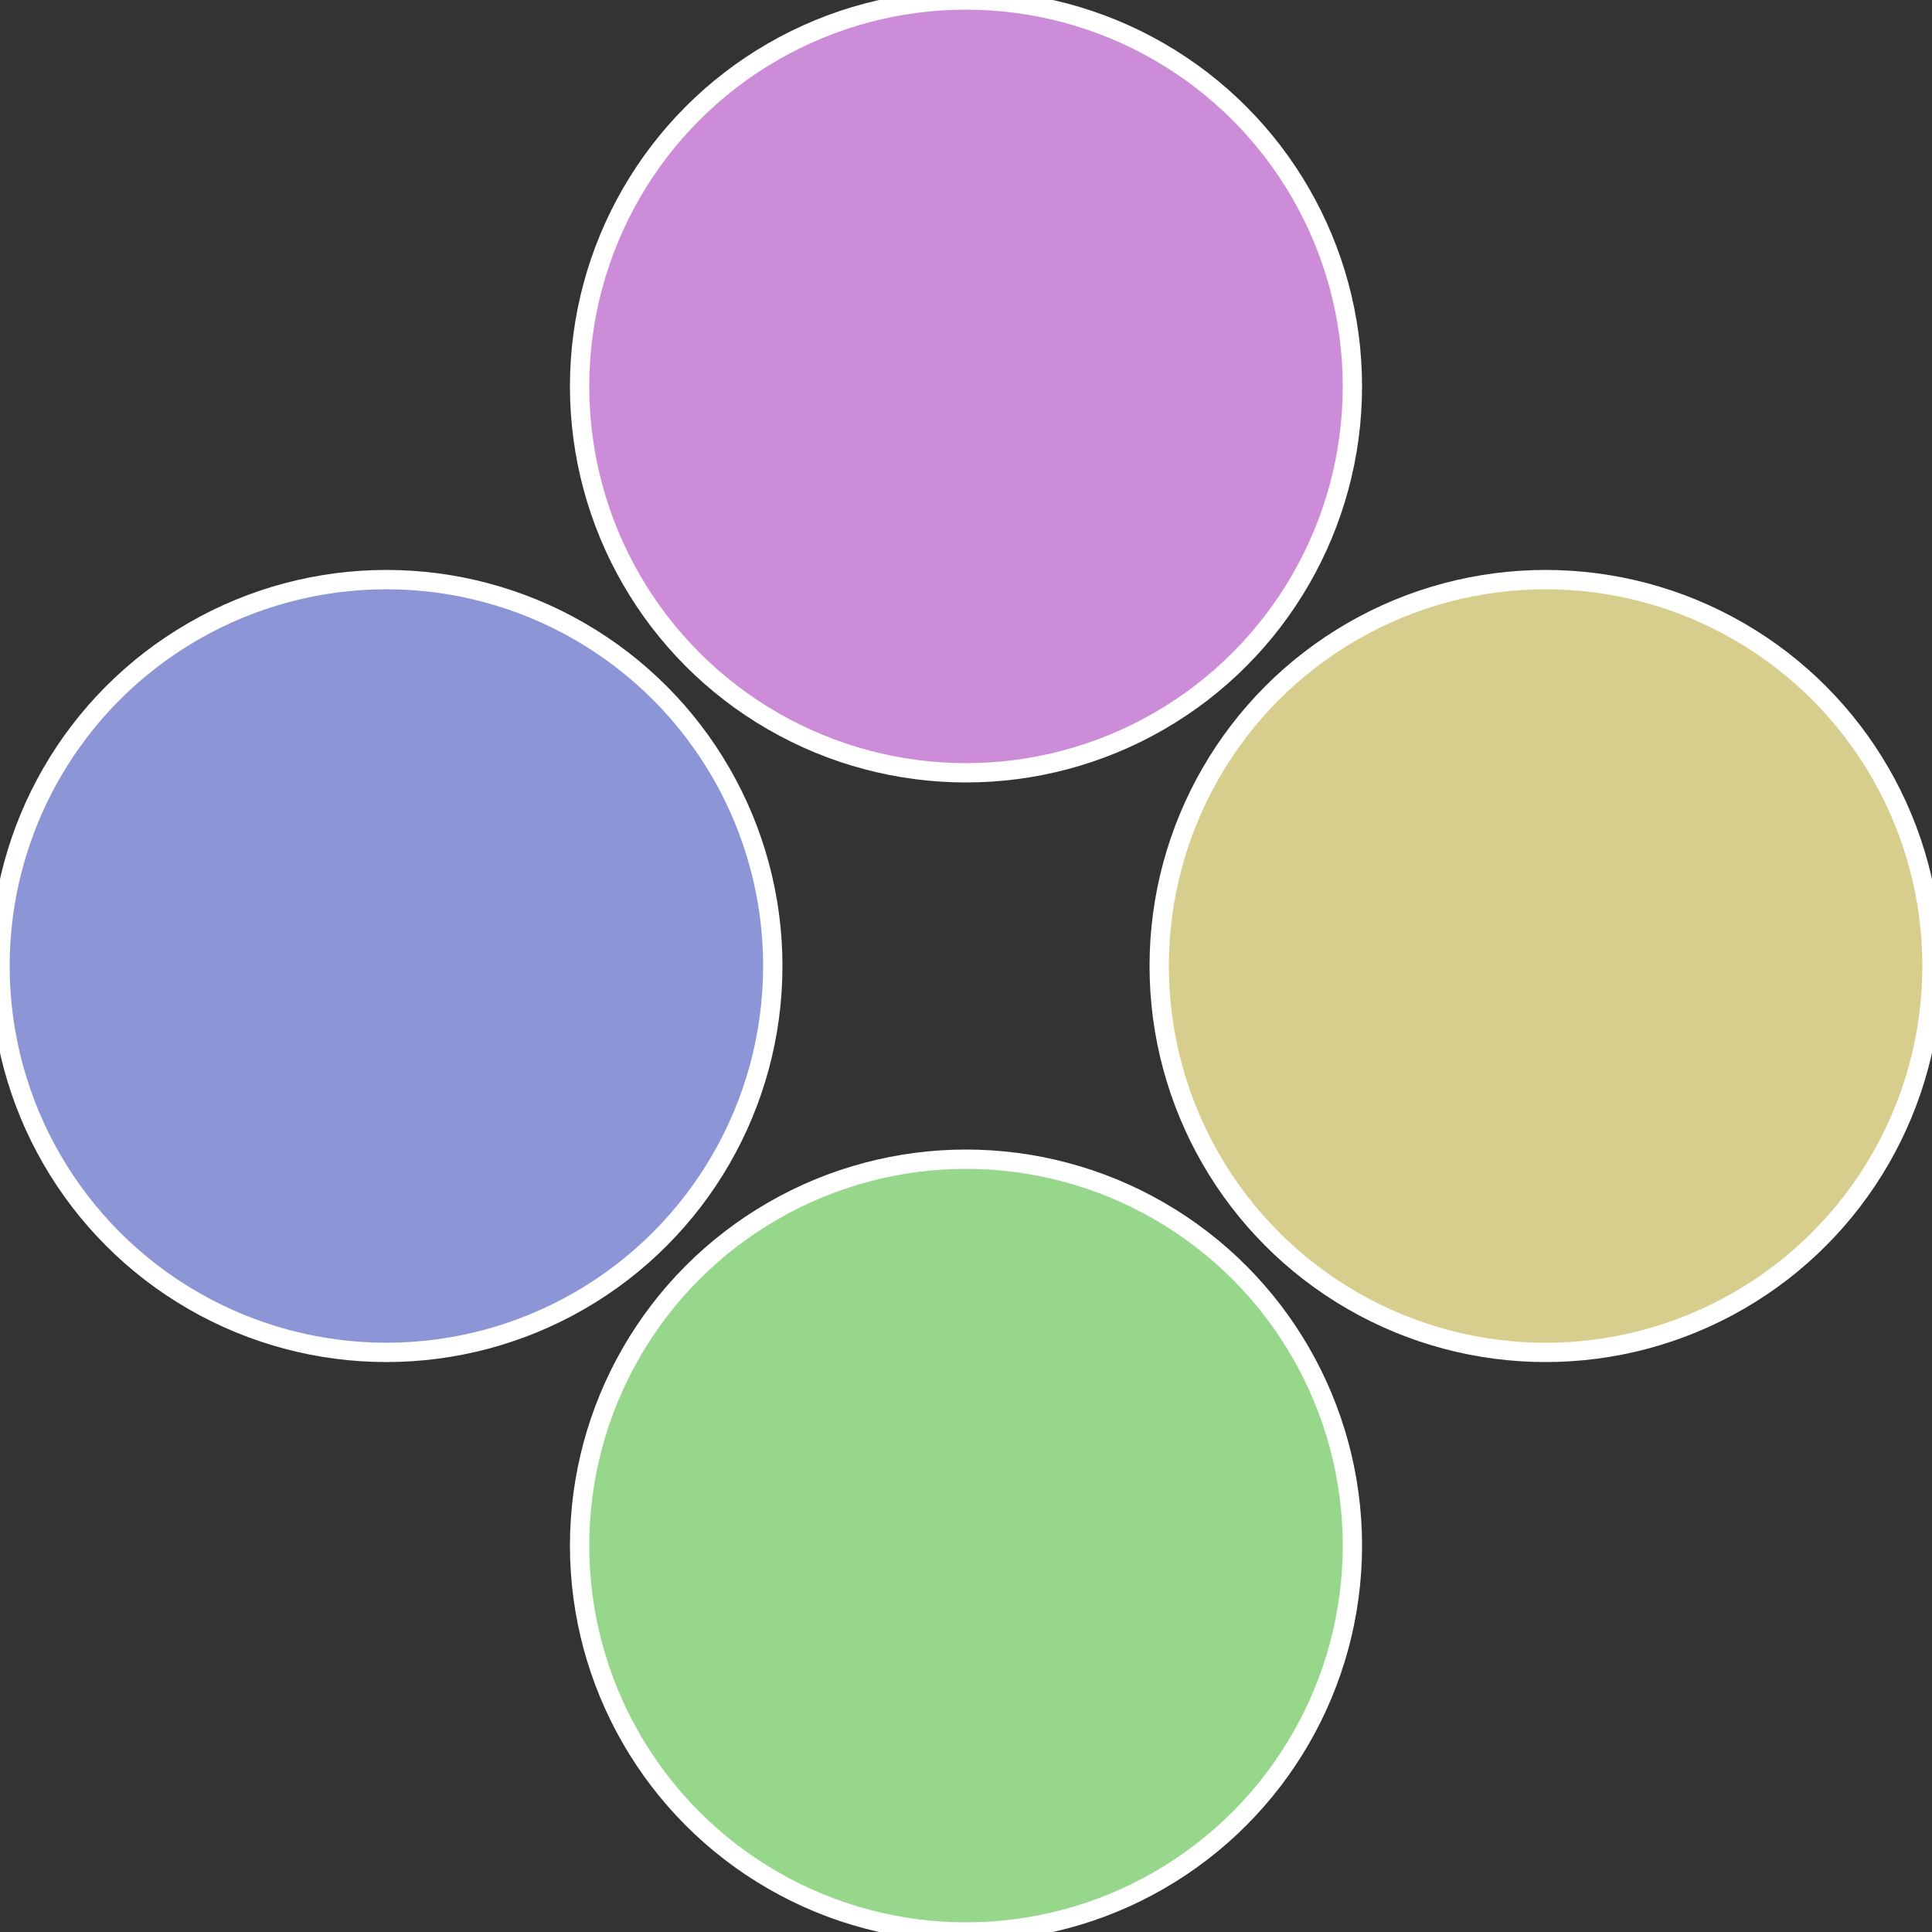
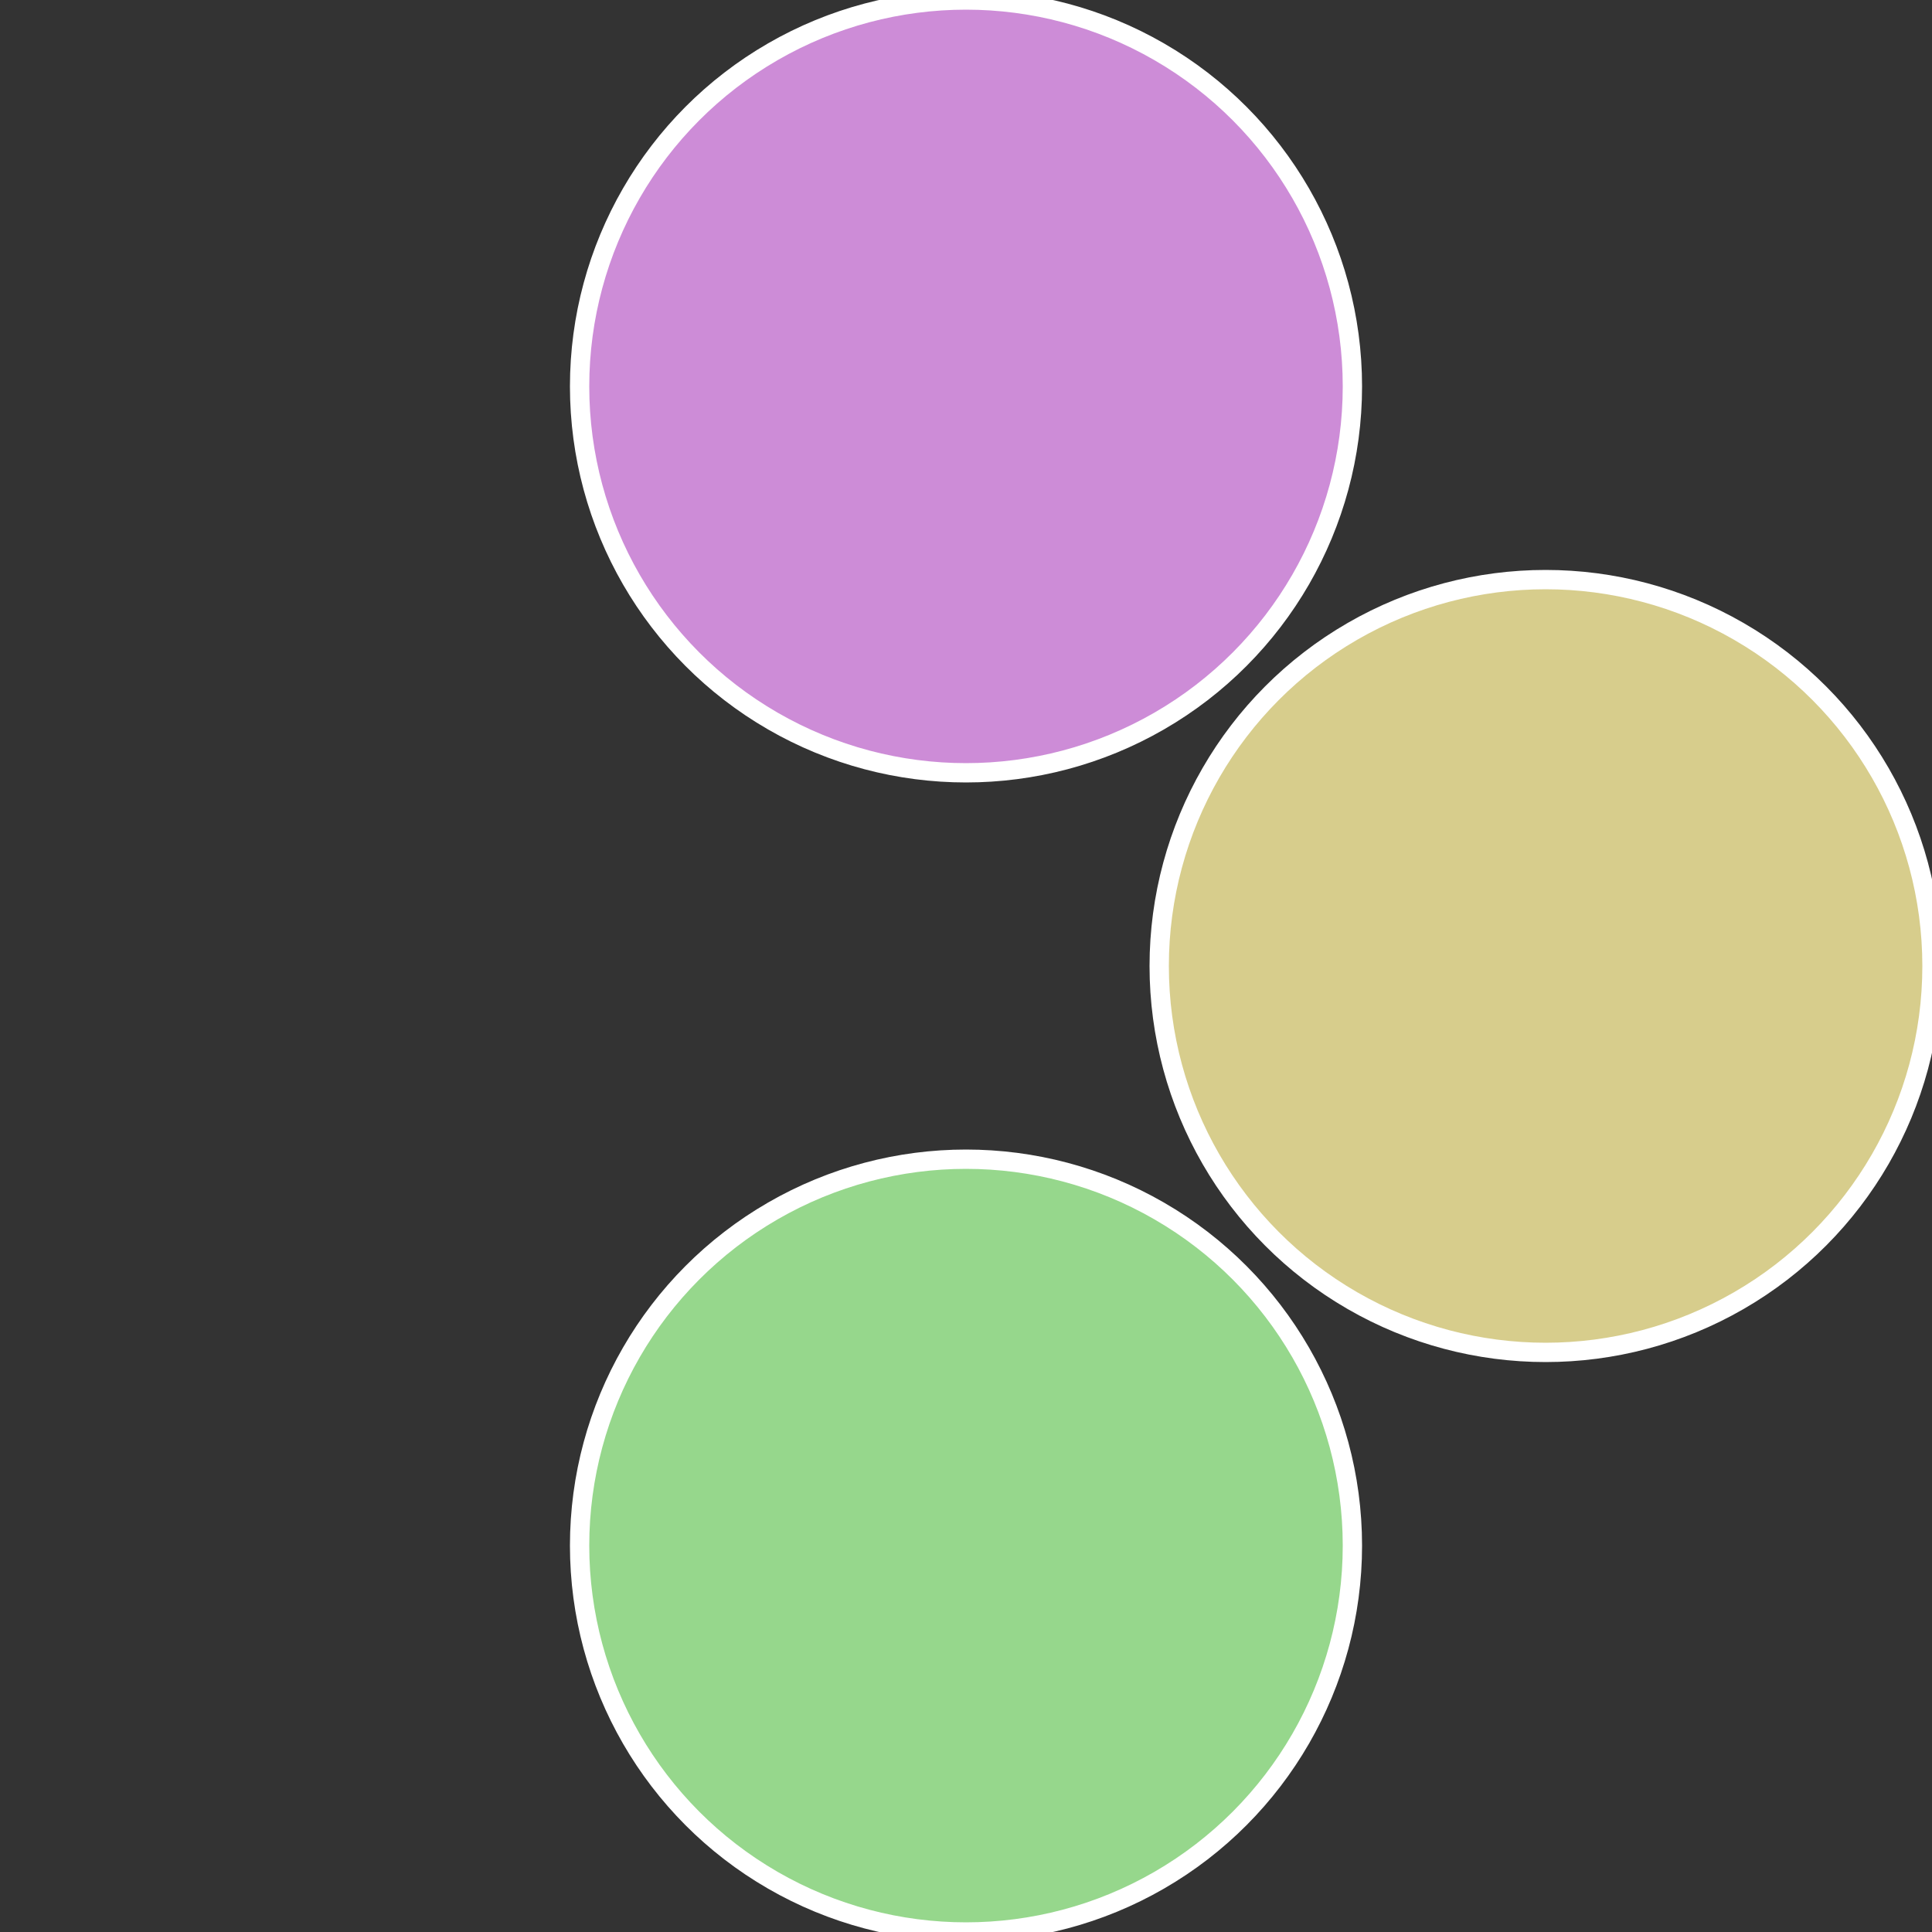
<svg xmlns="http://www.w3.org/2000/svg" width="500" height="500" viewBox="-1 -1 2 2">
  <rect x="-1" y="-1" width="2" height="2" fill="#333333" stroke="none" />
  <circle cx="0.6" cy="0" r="0.4" fill="#d7cd8c" stroke="#fff" stroke-width="1%" />
  <circle cx="3.6739403974421E-17" cy="0.6" r="0.4" fill="#96d78c" stroke="#fff" stroke-width="1%" />
-   <circle cx="-0.6" cy="7.3478807948841E-17" r="0.4" fill="#8c96d7" stroke="#fff" stroke-width="1%" />
  <circle cx="-1.1021821192326E-16" cy="-0.6" r="0.4" fill="#cd8cd7" stroke="#fff" stroke-width="1%" />
</svg>